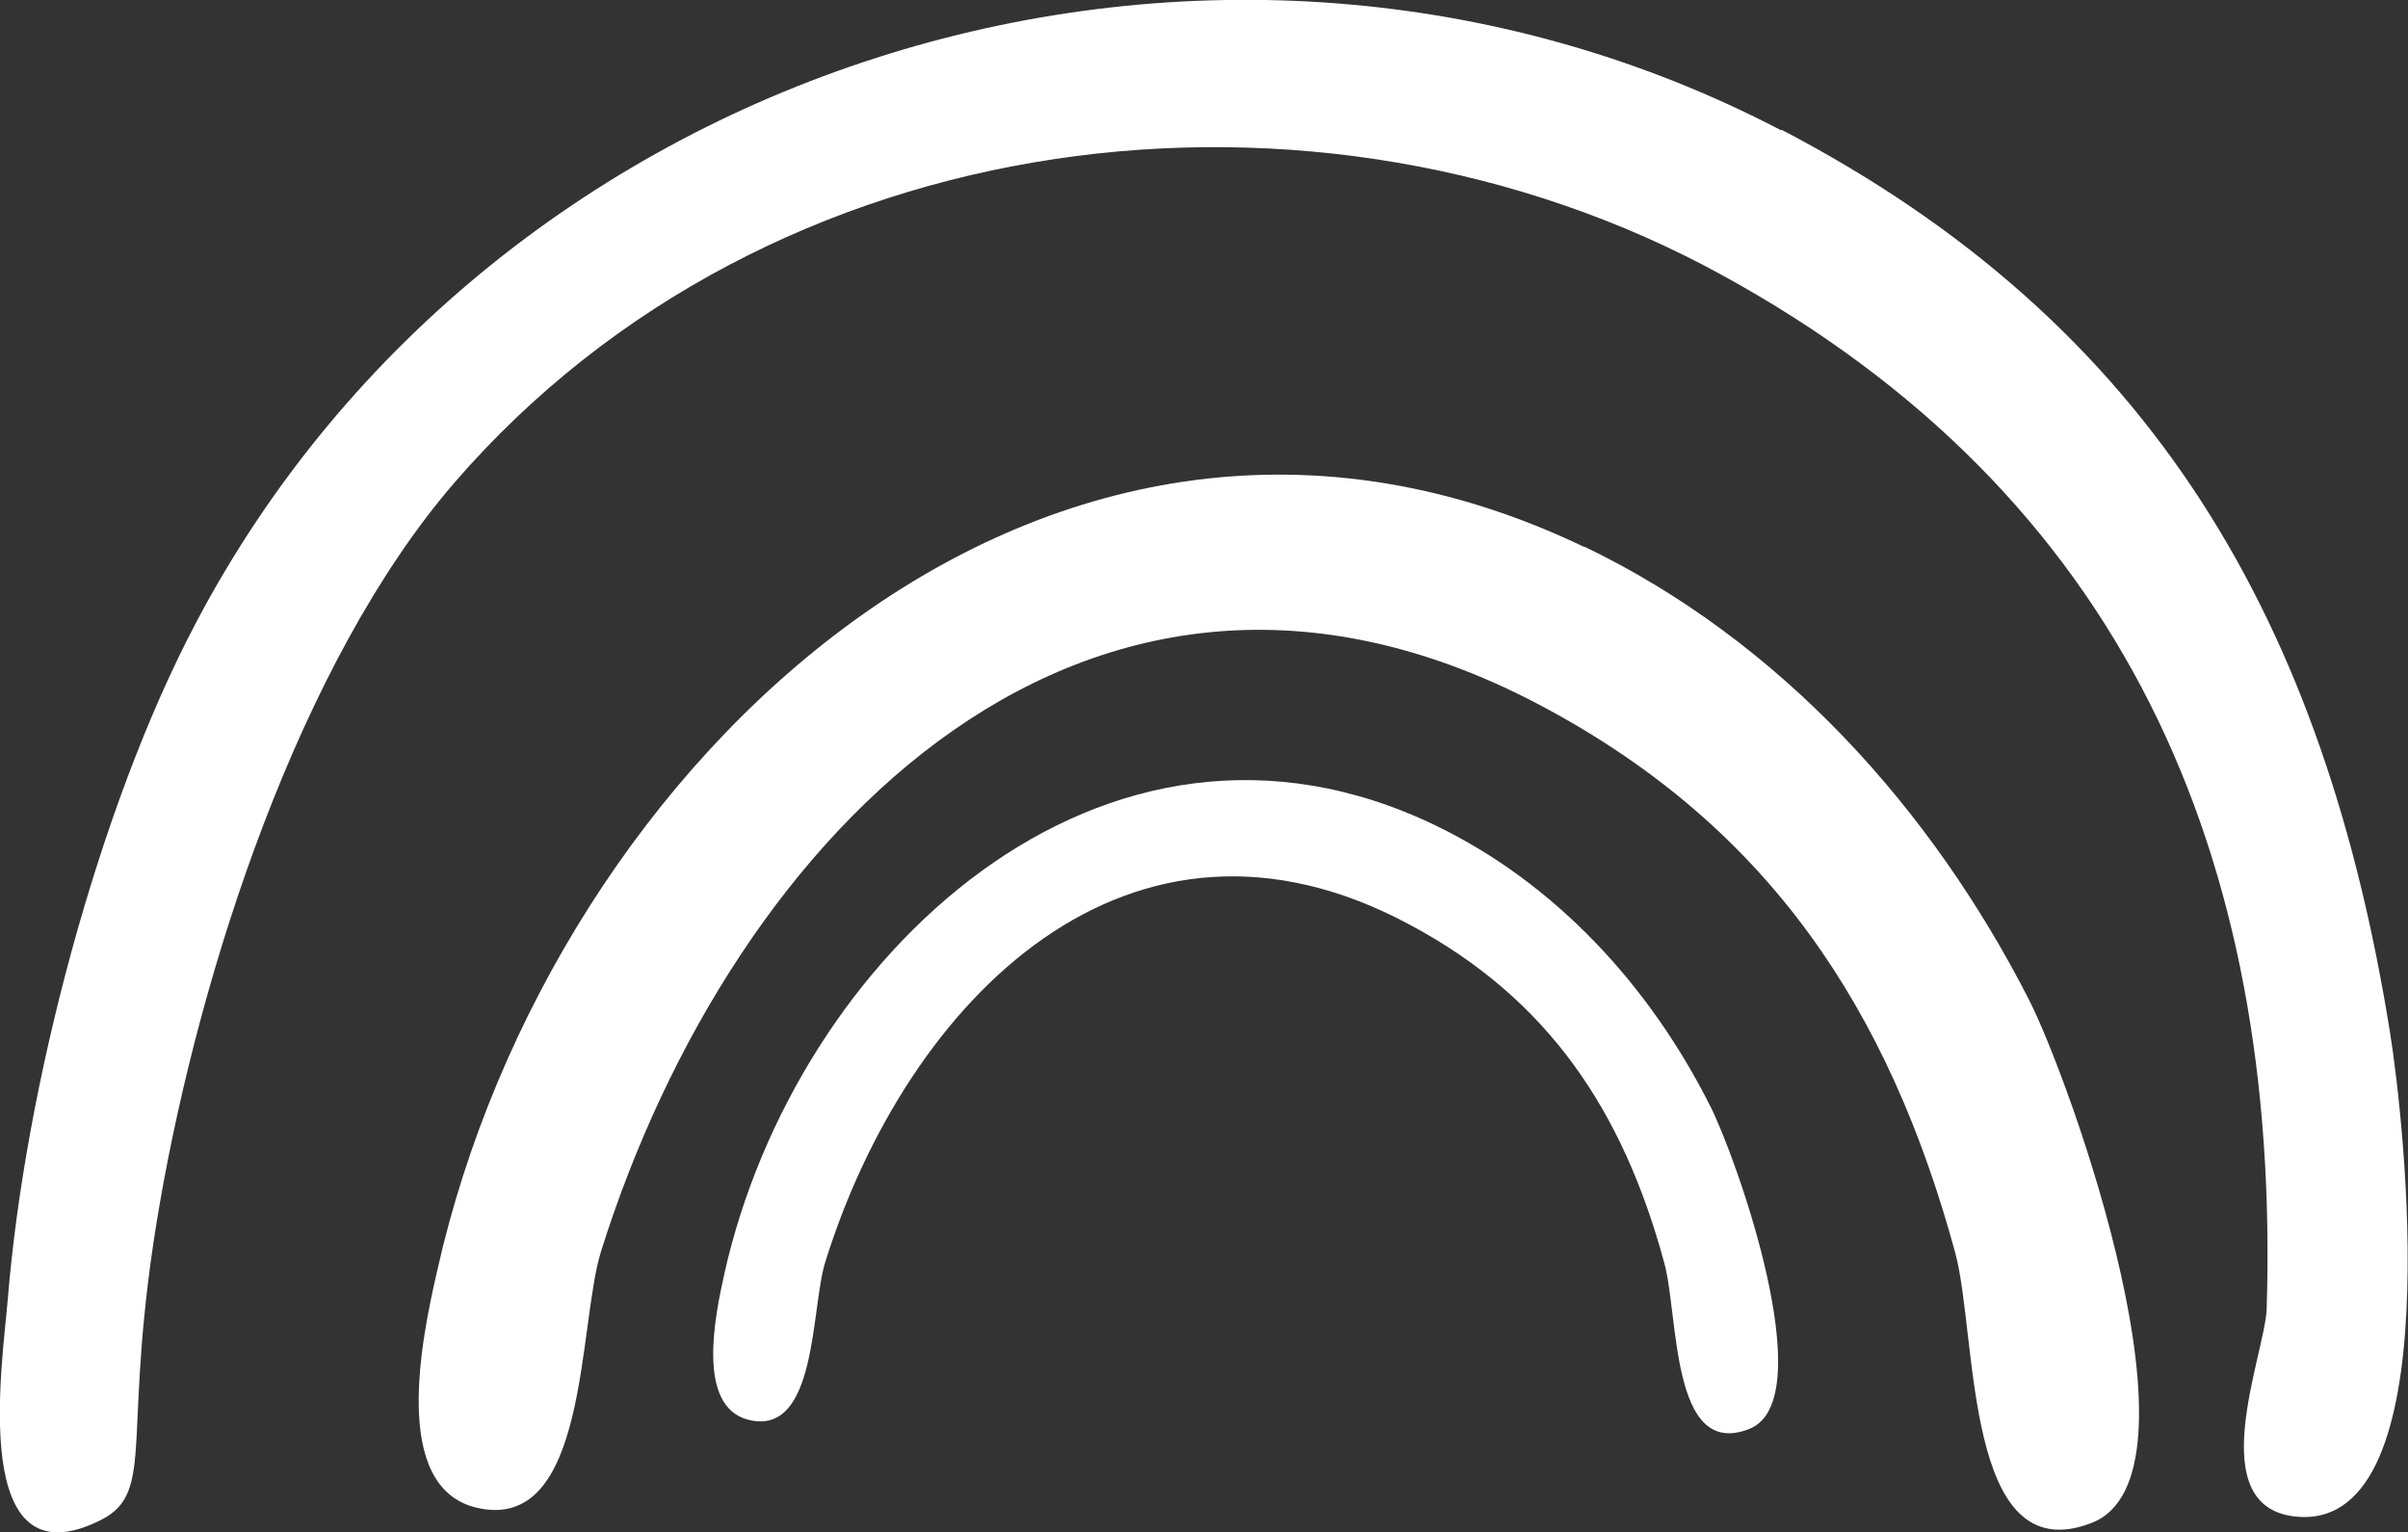
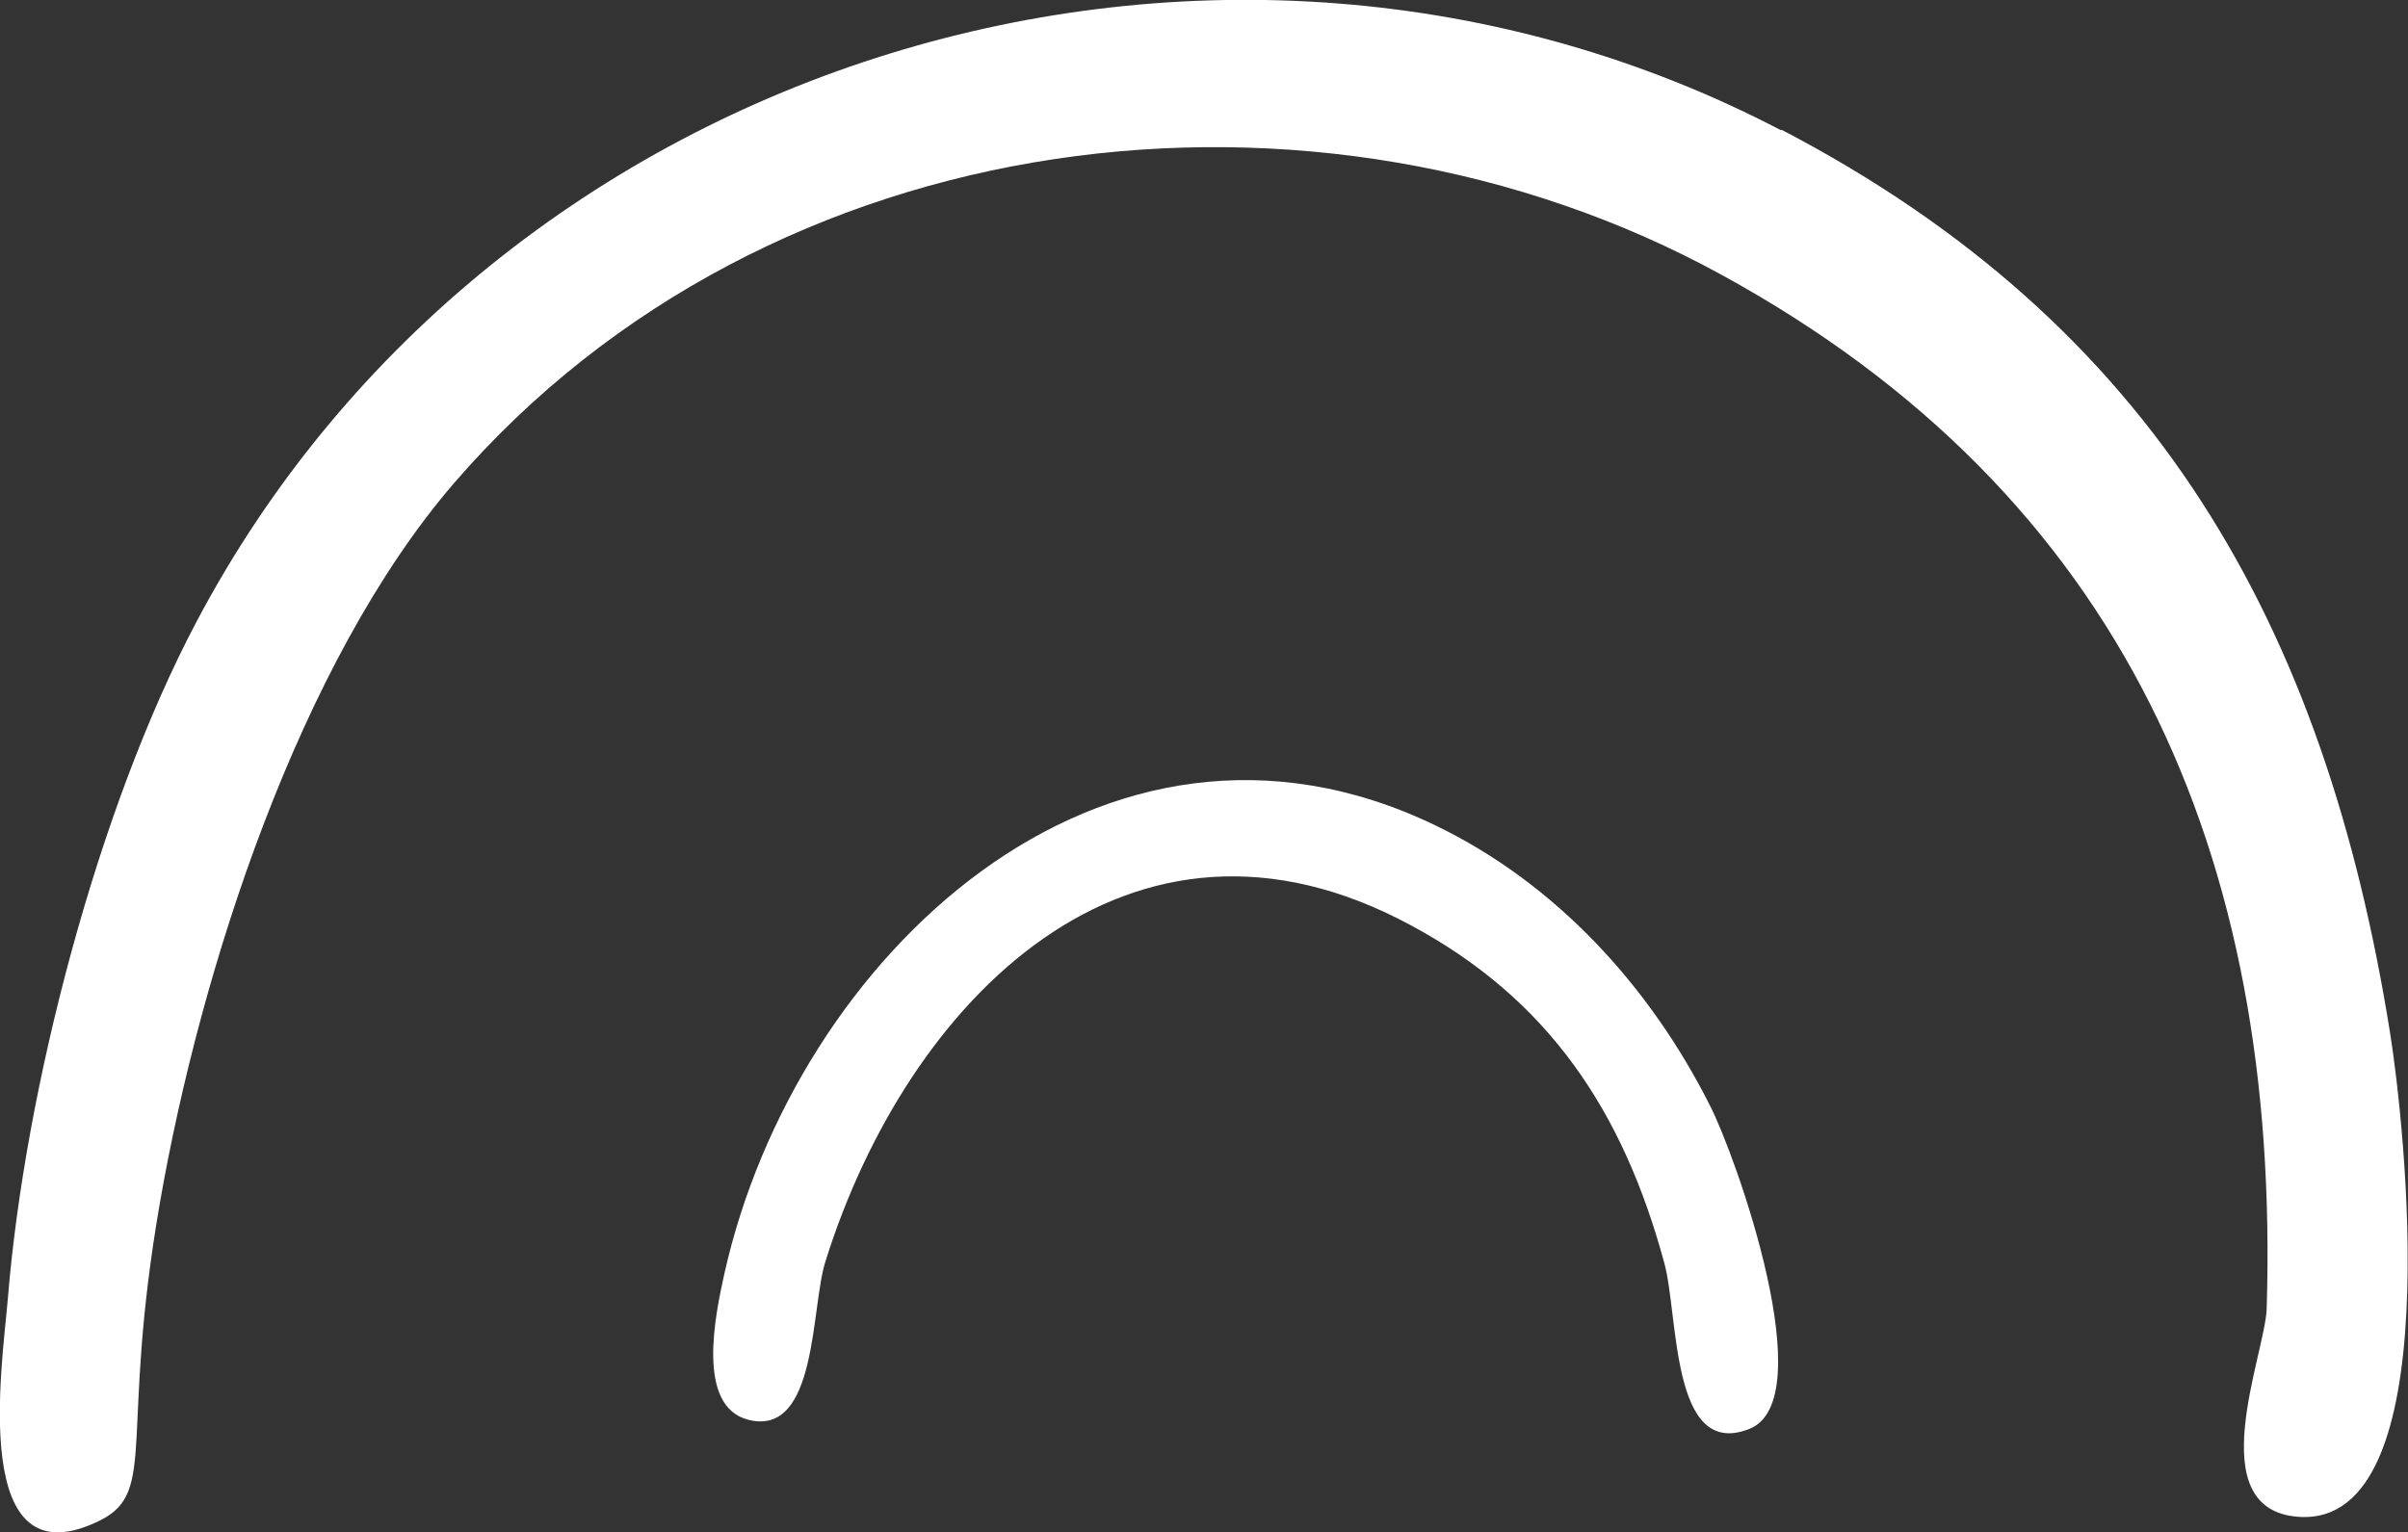
<svg xmlns="http://www.w3.org/2000/svg" id="Layer_1" data-name="Layer 1" viewBox="0 0 310.1 197.4">
  <rect x="0" y="0" width="310.1" height="197.4" fill="#333333" stroke="none" />
  <defs>
    <style>
      .cls-1 {
        fill: #fff;
      }
    </style>
  </defs>
-   <path class="cls-1" d="M229.4,16.7c48.1,25.1,70,63.8,78.4,116.4,1.8,11.3,7.7,63.5-11.7,62.3-12.9-.8-4.4-20.9-4.2-26.8,1.8-58.6-18.5-104.9-70.2-133.2C169.7,6.9,99.1,15.2,58.5,62.2c-20,23.2-32.7,62.8-37.9,92.7s-.3,37.2-7.6,40.9c-17.1,8.6-12.7-20-12-28.4,2.2-27.2,11.6-63.3,24.3-87.3C63.8,7.2,156.9-21.1,229.4,16.8h0Z" />
-   <path class="cls-1" d="M204,70.4c25.2,12.1,44.7,33.7,57.3,58.4,5.3,10.4,23.6,61.5,8,67.4-16.4,6.3-14.6-24-17.5-34.8-8.6-31.6-24.1-54.7-52.6-70.1-58.4-31.6-104.8,15.7-121.8,69.9-3,9.6-1.6,36.5-16.1,33-11-2.7-7-21.8-5-30.5,14.7-65.6,78.8-126.4,147.8-93.2h0Z" />
+   <path class="cls-1" d="M229.4,16.7c48.1,25.1,70,63.8,78.4,116.4,1.8,11.3,7.7,63.5-11.7,62.3-12.9-.8-4.4-20.9-4.2-26.8,1.8-58.6-18.5-104.9-70.2-133.2C169.7,6.9,99.1,15.2,58.5,62.2c-20,23.2-32.7,62.8-37.9,92.7s-.3,37.2-7.6,40.9c-17.1,8.6-12.7-20-12-28.4,2.2-27.2,11.6-63.3,24.3-87.3C63.8,7.2,156.9-21.1,229.4,16.8h0" />
  <path class="cls-1" d="M184.8,106.3c15.6,7.5,27.7,20.8,35.4,36.1,3.3,6.4,14.6,38.1,5,41.7-10.1,3.9-9-14.8-10.9-21.5-5.3-19.5-14.9-33.9-32.6-43.4-36.2-19.6-64.9,9.7-75.4,43.3-1.9,5.9-1,22.6-9.9,20.4-6.8-1.7-4.3-13.5-3.1-18.9,9.1-40.6,48.7-78.3,91.5-57.7Z" />
</svg>